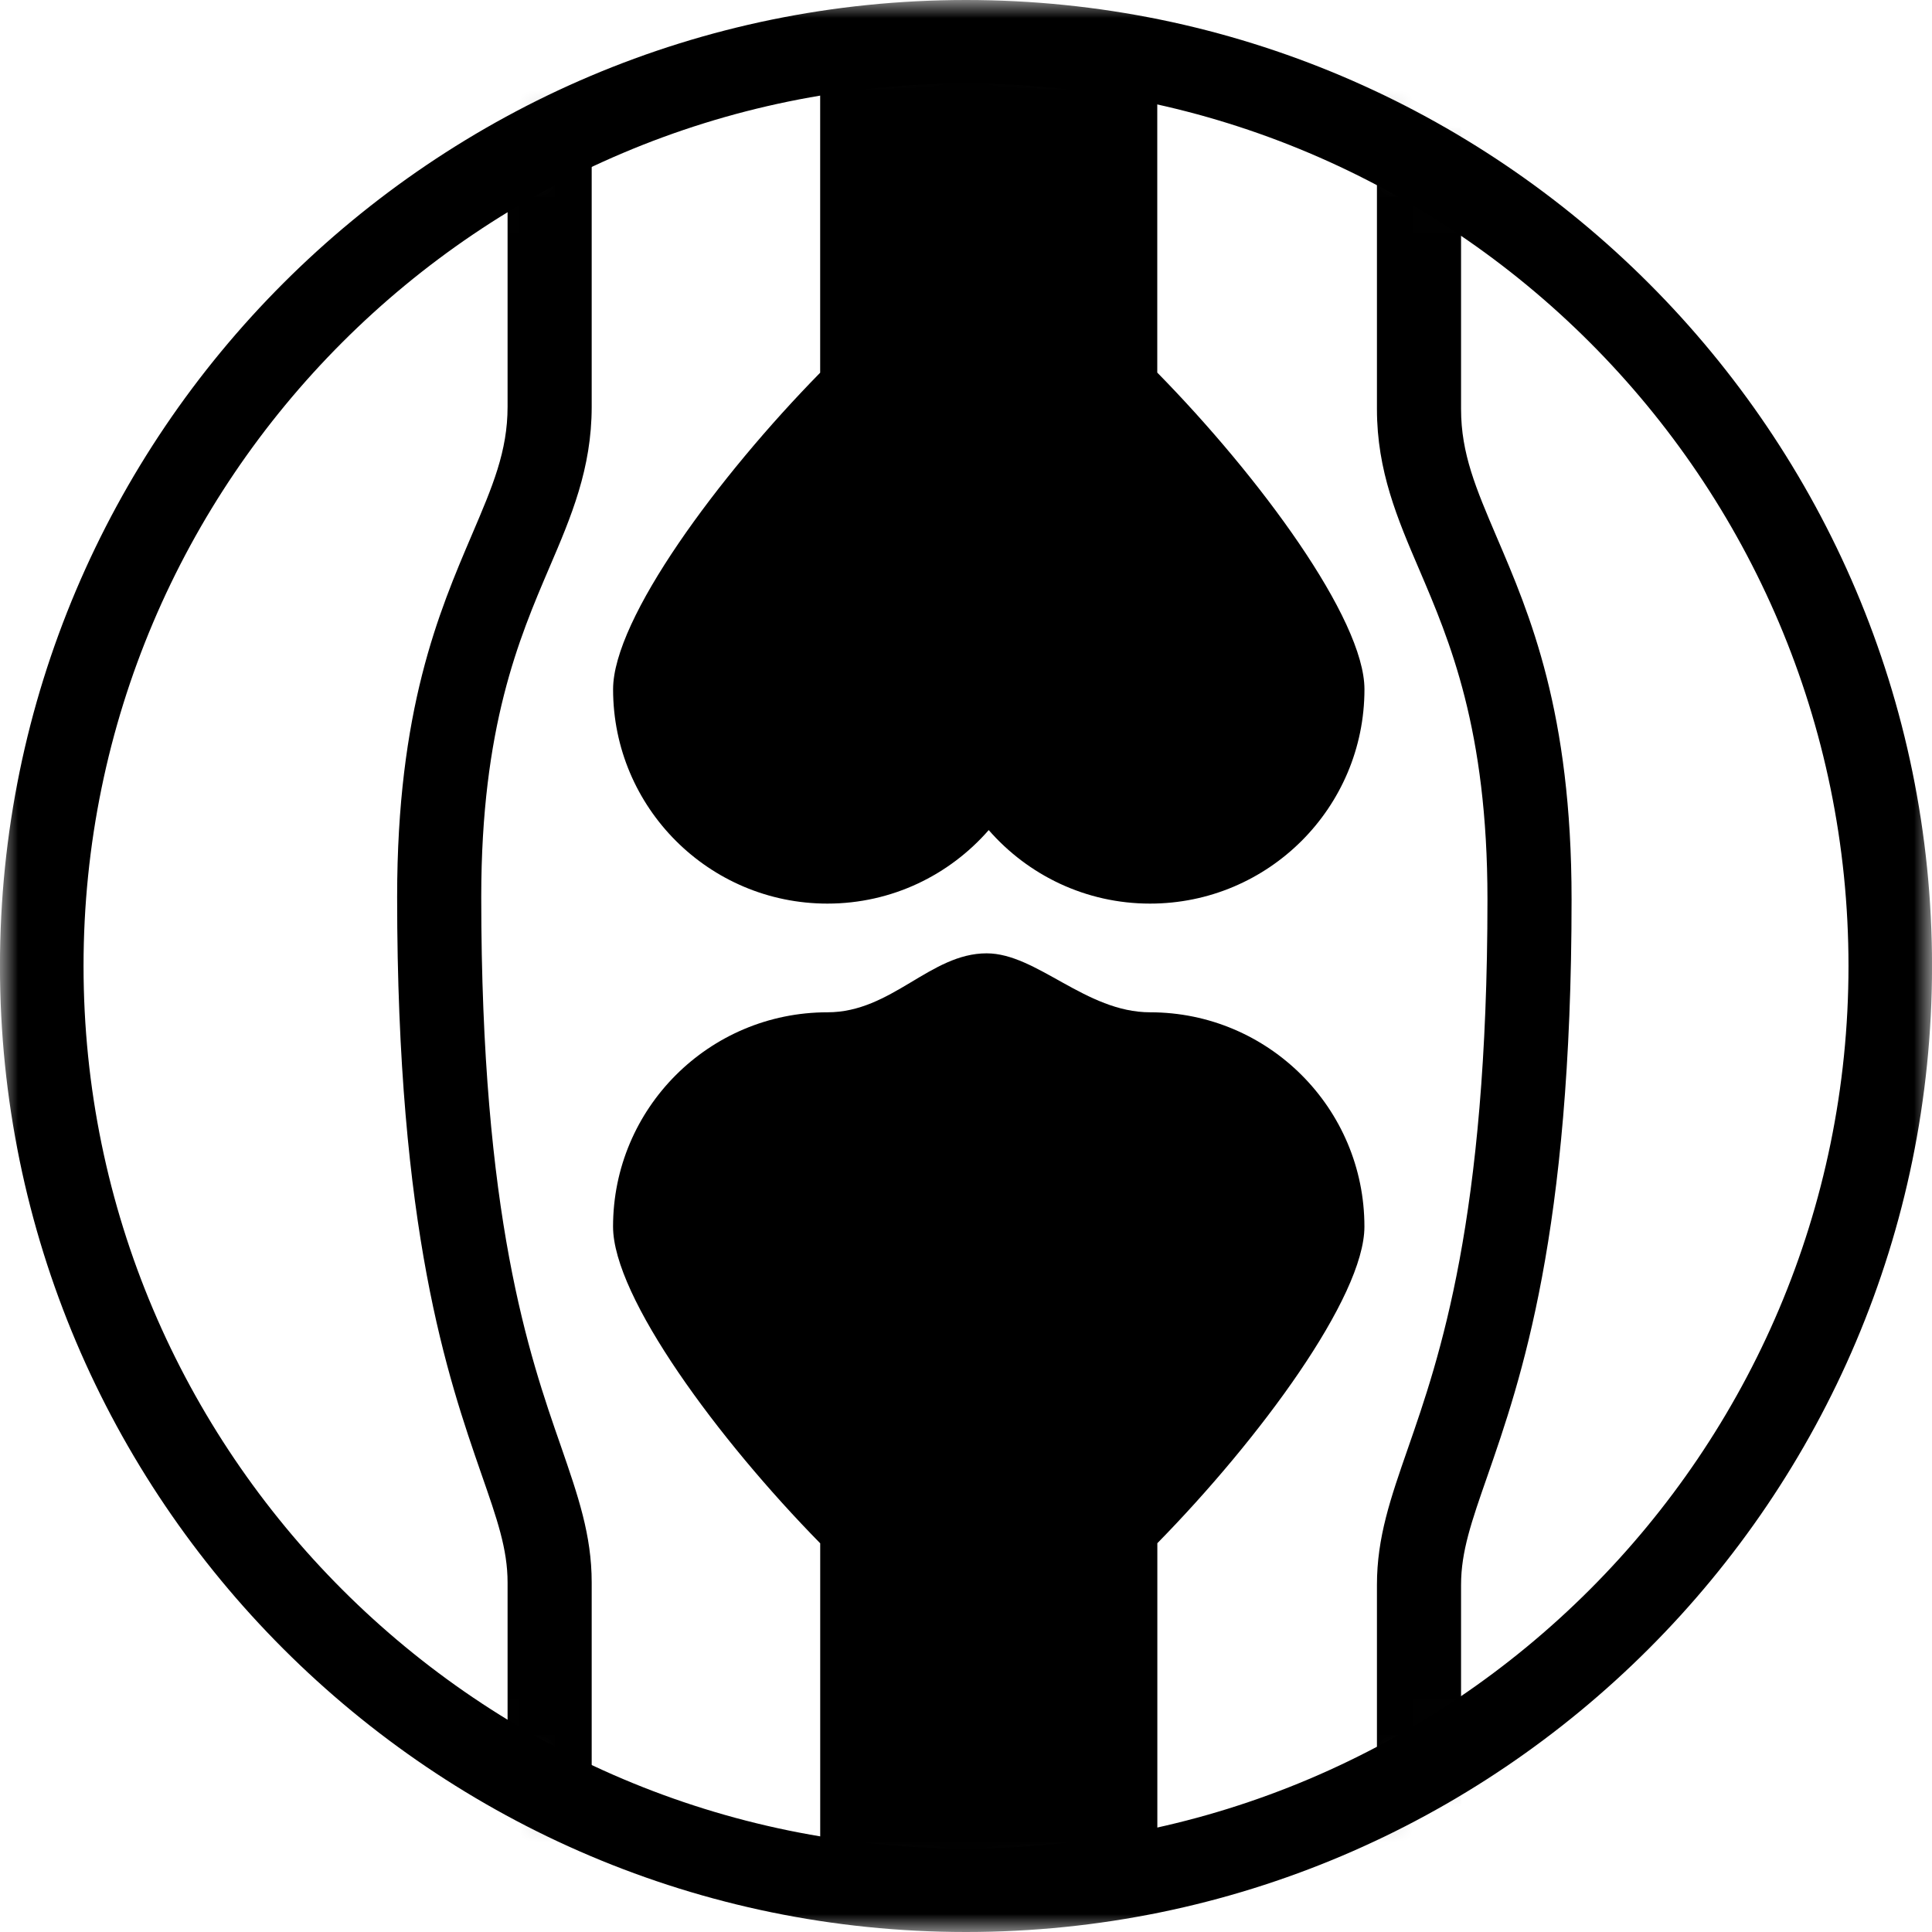
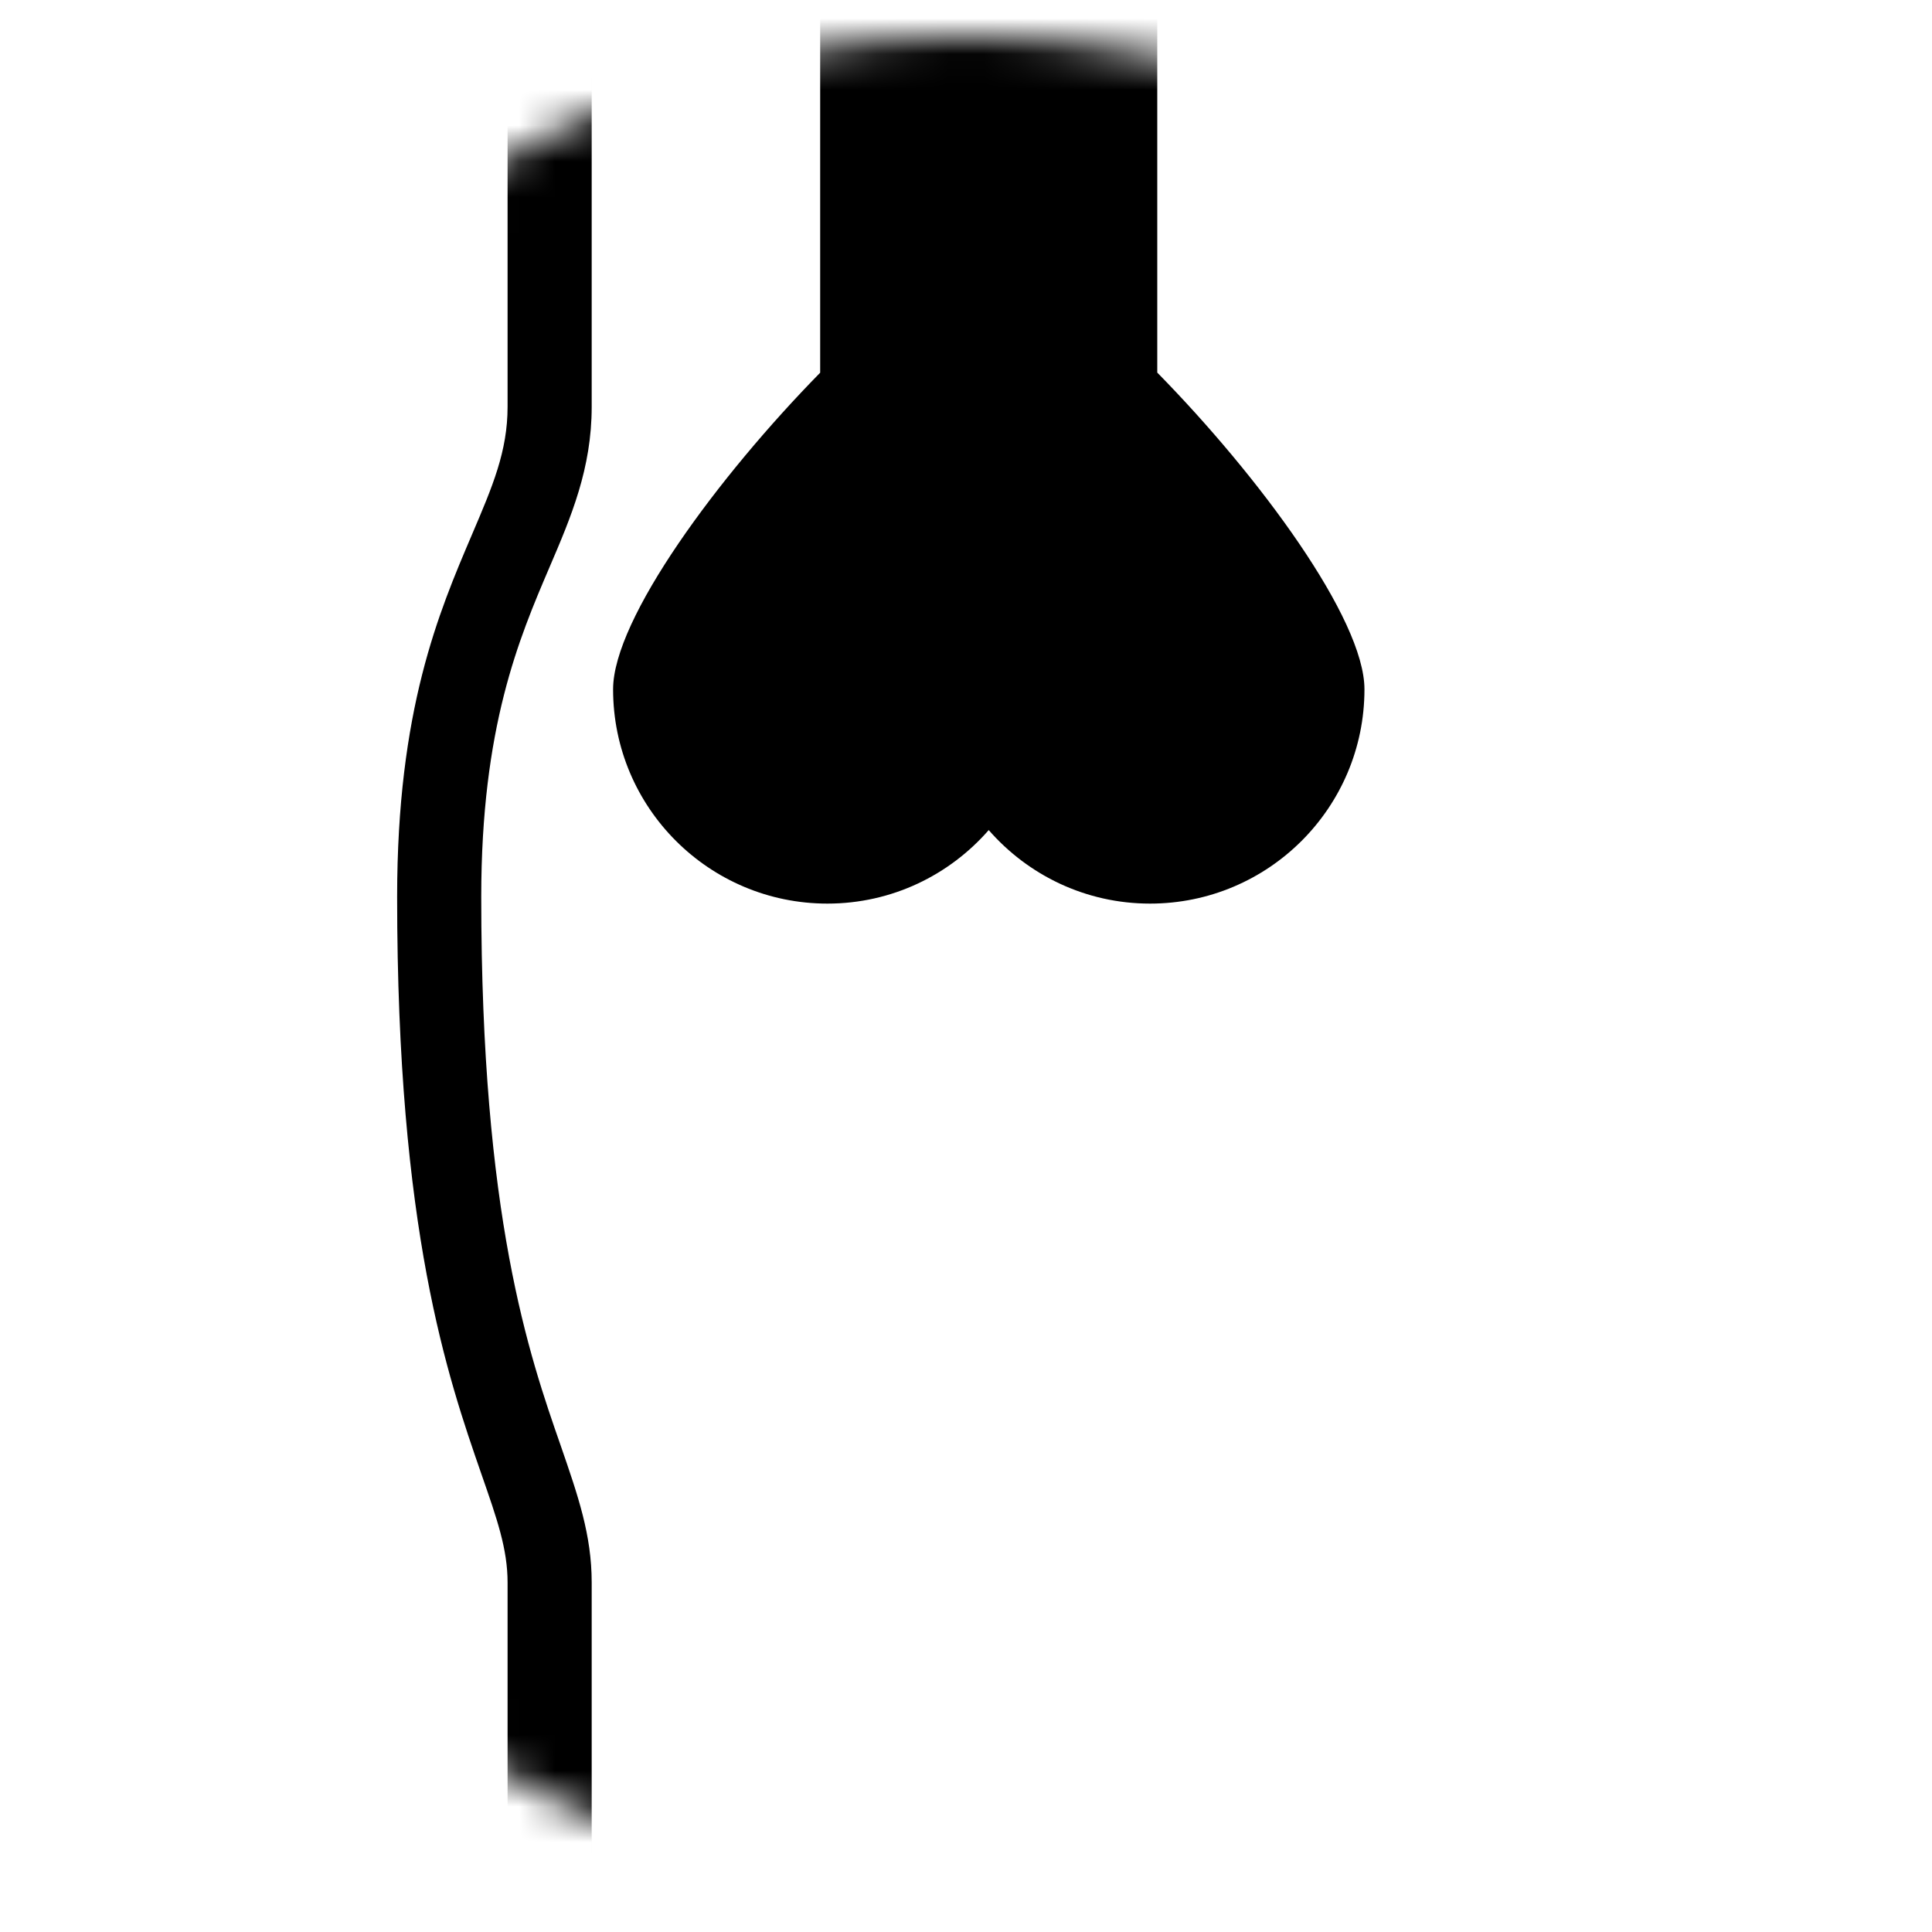
<svg xmlns="http://www.w3.org/2000/svg" xmlns:xlink="http://www.w3.org/1999/xlink" width="54px" height="54px" viewBox="0 0 54 54" version="1.1">
  <title>Group 17</title>
  <defs>
-     <path d="M-1.30502277e-15,25.999 C-1.30502277e-15,40.358 11.639,52 26.001,52 L26.001,52 C40.361,52 52,40.358 52,25.999 L52,25.999 C52,11.642 40.361,0 26.001,0 L26.001,0 C11.639,0 -1.30502277e-15,11.642 -1.30502277e-15,25.999" id="path-1" />
    <path d="M-1.30502277e-15,25.999 C-1.30502277e-15,40.358 11.639,52 26.001,52 L26.001,52 C40.361,52 52,40.358 52,25.999 L52,25.999 C52,11.642 40.361,0 26.001,0 L26.001,0 C11.639,0 -1.30502277e-15,11.642 -1.30502277e-15,25.999" id="path-3" />
    <path d="M-1.30502277e-15,25.999 C-1.30502277e-15,40.358 11.639,52 26.001,52 L26.001,52 C40.361,52 52,40.358 52,25.999 L52,25.999 C52,11.642 40.361,0 26.001,0 L26.001,0 C11.639,0 -1.30502277e-15,11.642 -1.30502277e-15,25.999 L-1.30502277e-15,25.999 Z" id="path-5" />
-     <path d="M-1.30502277e-15,25.999 C-1.30502277e-15,40.358 11.639,52 26.001,52 L26.001,52 C40.361,52 52,40.358 52,25.999 L52,25.999 C52,11.642 40.361,0 26.001,0 L26.001,0 C11.639,0 -1.30502277e-15,11.642 -1.30502277e-15,25.999 L-1.30502277e-15,25.999 Z" id="path-7" />
    <polygon id="path-9" points="0 0 54 0 54 54 0 54" />
  </defs>
  <g id="Page-1" stroke="none" stroke-width="1" fill="none" fill-rule="evenodd">
    <g id="BNS-Home" transform="translate(-323, -1549)">
      <g id="Group-17" transform="translate(323, 1549)">
        <g id="Group-13" transform="translate(1, 1)">
          <g id="Group-3">
            <mask id="mask-2" fill="white">
              <use xlink:href="#path-1" />
            </mask>
            <g id="Clip-2" />
-             <path d="M37.136,33.284 C37.136,29.977 34.453,27.294 31.146,27.294 C29.345,27.294 27.979,25.646 26.576,25.646 C24.998,25.646 23.928,27.294 22.128,27.294 C18.817,27.294 16.135,29.977 16.135,33.284 C16.135,35.254 19.078,39.237 21.925,42.136 L21.925,56.685 L31.348,56.685 L31.348,42.133 C34.192,39.235 37.136,35.254 37.136,33.284" id="Fill-1" fill="#000000" mask="url(#mask-2)" />
          </g>
          <g id="Group-6">
            <mask id="mask-4" fill="white">
              <use xlink:href="#path-3" />
            </mask>
            <g id="Clip-5" />
            <path d="M16.136,18.266 C16.136,21.573 18.818,24.256 22.126,24.256 C23.927,24.256 25.537,23.459 26.635,22.201 C27.733,23.459 29.343,24.256 31.144,24.256 C34.454,24.256 37.137,21.573 37.137,18.266 C37.137,16.296 34.193,12.313 31.346,9.414 L31.346,-5.135 L21.924,-5.135 L21.924,9.417 C19.079,12.316 16.136,16.296 16.136,18.266" id="Fill-4" fill="#000000" mask="url(#mask-4)" />
          </g>
          <g id="Group-9">
            <mask id="mask-6" fill="white">
              <use xlink:href="#path-5" />
            </mask>
            <g id="Clip-8" />
            <path d="M15.538,52.908 L13.187,52.908 L13.187,43.232 C13.187,42.298 12.896,41.464 12.454,40.197 C11.518,37.496 10.1,33.417 10.1,24.069 C10.1,18.836 11.262,16.121 12.193,13.939 C12.769,12.59 13.187,11.614 13.187,10.368 L13.187,-1.041 L15.538,-1.041 L15.538,10.368 C15.538,12.096 14.965,13.441 14.356,14.861 C13.507,16.847 12.451,19.316 12.451,24.069 C12.451,33.019 13.789,36.875 14.678,39.423 C15.157,40.81 15.538,41.904 15.538,43.232 L15.538,52.908 Z" id="Fill-7" fill="#000000" mask="url(#mask-6)" />
          </g>
          <g id="Group-12">
            <mask id="mask-8" fill="white">
              <use xlink:href="#path-7" />
            </mask>
            <g id="Clip-11" />
-             <path d="M39.837,52.975 L37.486,52.975 L37.486,43.296 C37.486,41.968 37.867,40.877 38.349,39.49 C39.235,36.941 40.575,33.088 40.575,24.136 C40.575,19.382 39.52,16.914 38.671,14.927 C38.062,13.507 37.486,12.163 37.486,10.435 L37.486,-0.974 L39.837,-0.974 L39.837,10.435 C39.837,11.681 40.256,12.656 40.831,14.006 C41.765,16.187 42.926,18.9 42.926,24.136 C42.926,33.486 41.509,37.562 40.571,40.263 C40.129,41.53 39.837,42.365 39.837,43.296 L39.837,52.975 Z" id="Fill-10" fill="#000000" mask="url(#mask-8)" />
+             <path d="M39.837,52.975 L37.486,52.975 L37.486,43.296 C37.486,41.968 37.867,40.877 38.349,39.49 C39.235,36.941 40.575,33.088 40.575,24.136 C40.575,19.382 39.52,16.914 38.671,14.927 C38.062,13.507 37.486,12.163 37.486,10.435 L37.486,-0.974 L39.837,-0.974 L39.837,10.435 C39.837,11.681 40.256,12.656 40.831,14.006 C42.926,33.486 41.509,37.562 40.571,40.263 C40.129,41.53 39.837,42.365 39.837,43.296 L39.837,52.975 Z" id="Fill-10" fill="#000000" mask="url(#mask-8)" />
          </g>
        </g>
        <g id="Group-16">
          <mask id="mask-10" fill="white">
            <use xlink:href="#path-9" />
          </mask>
          <g id="Clip-15" />
-           <path d="M27.001,2.336 C13.402,2.336 2.335,13.398 2.335,27 C2.335,40.599 13.402,51.664 27.001,51.664 C40.601,51.664 51.666,40.599 51.666,27 C51.666,13.398 40.601,2.336 27.001,2.336 M27.001,54 C12.113,54 -0.001,41.889 -0.001,27 C-0.001,12.114 12.113,0 27.001,0 C41.888,0 54.001,12.114 54.001,27 C54.001,41.889 41.888,54 27.001,54" id="Fill-14" fill="#000000" mask="url(#mask-10)" />
        </g>
      </g>
    </g>
  </g>
</svg>